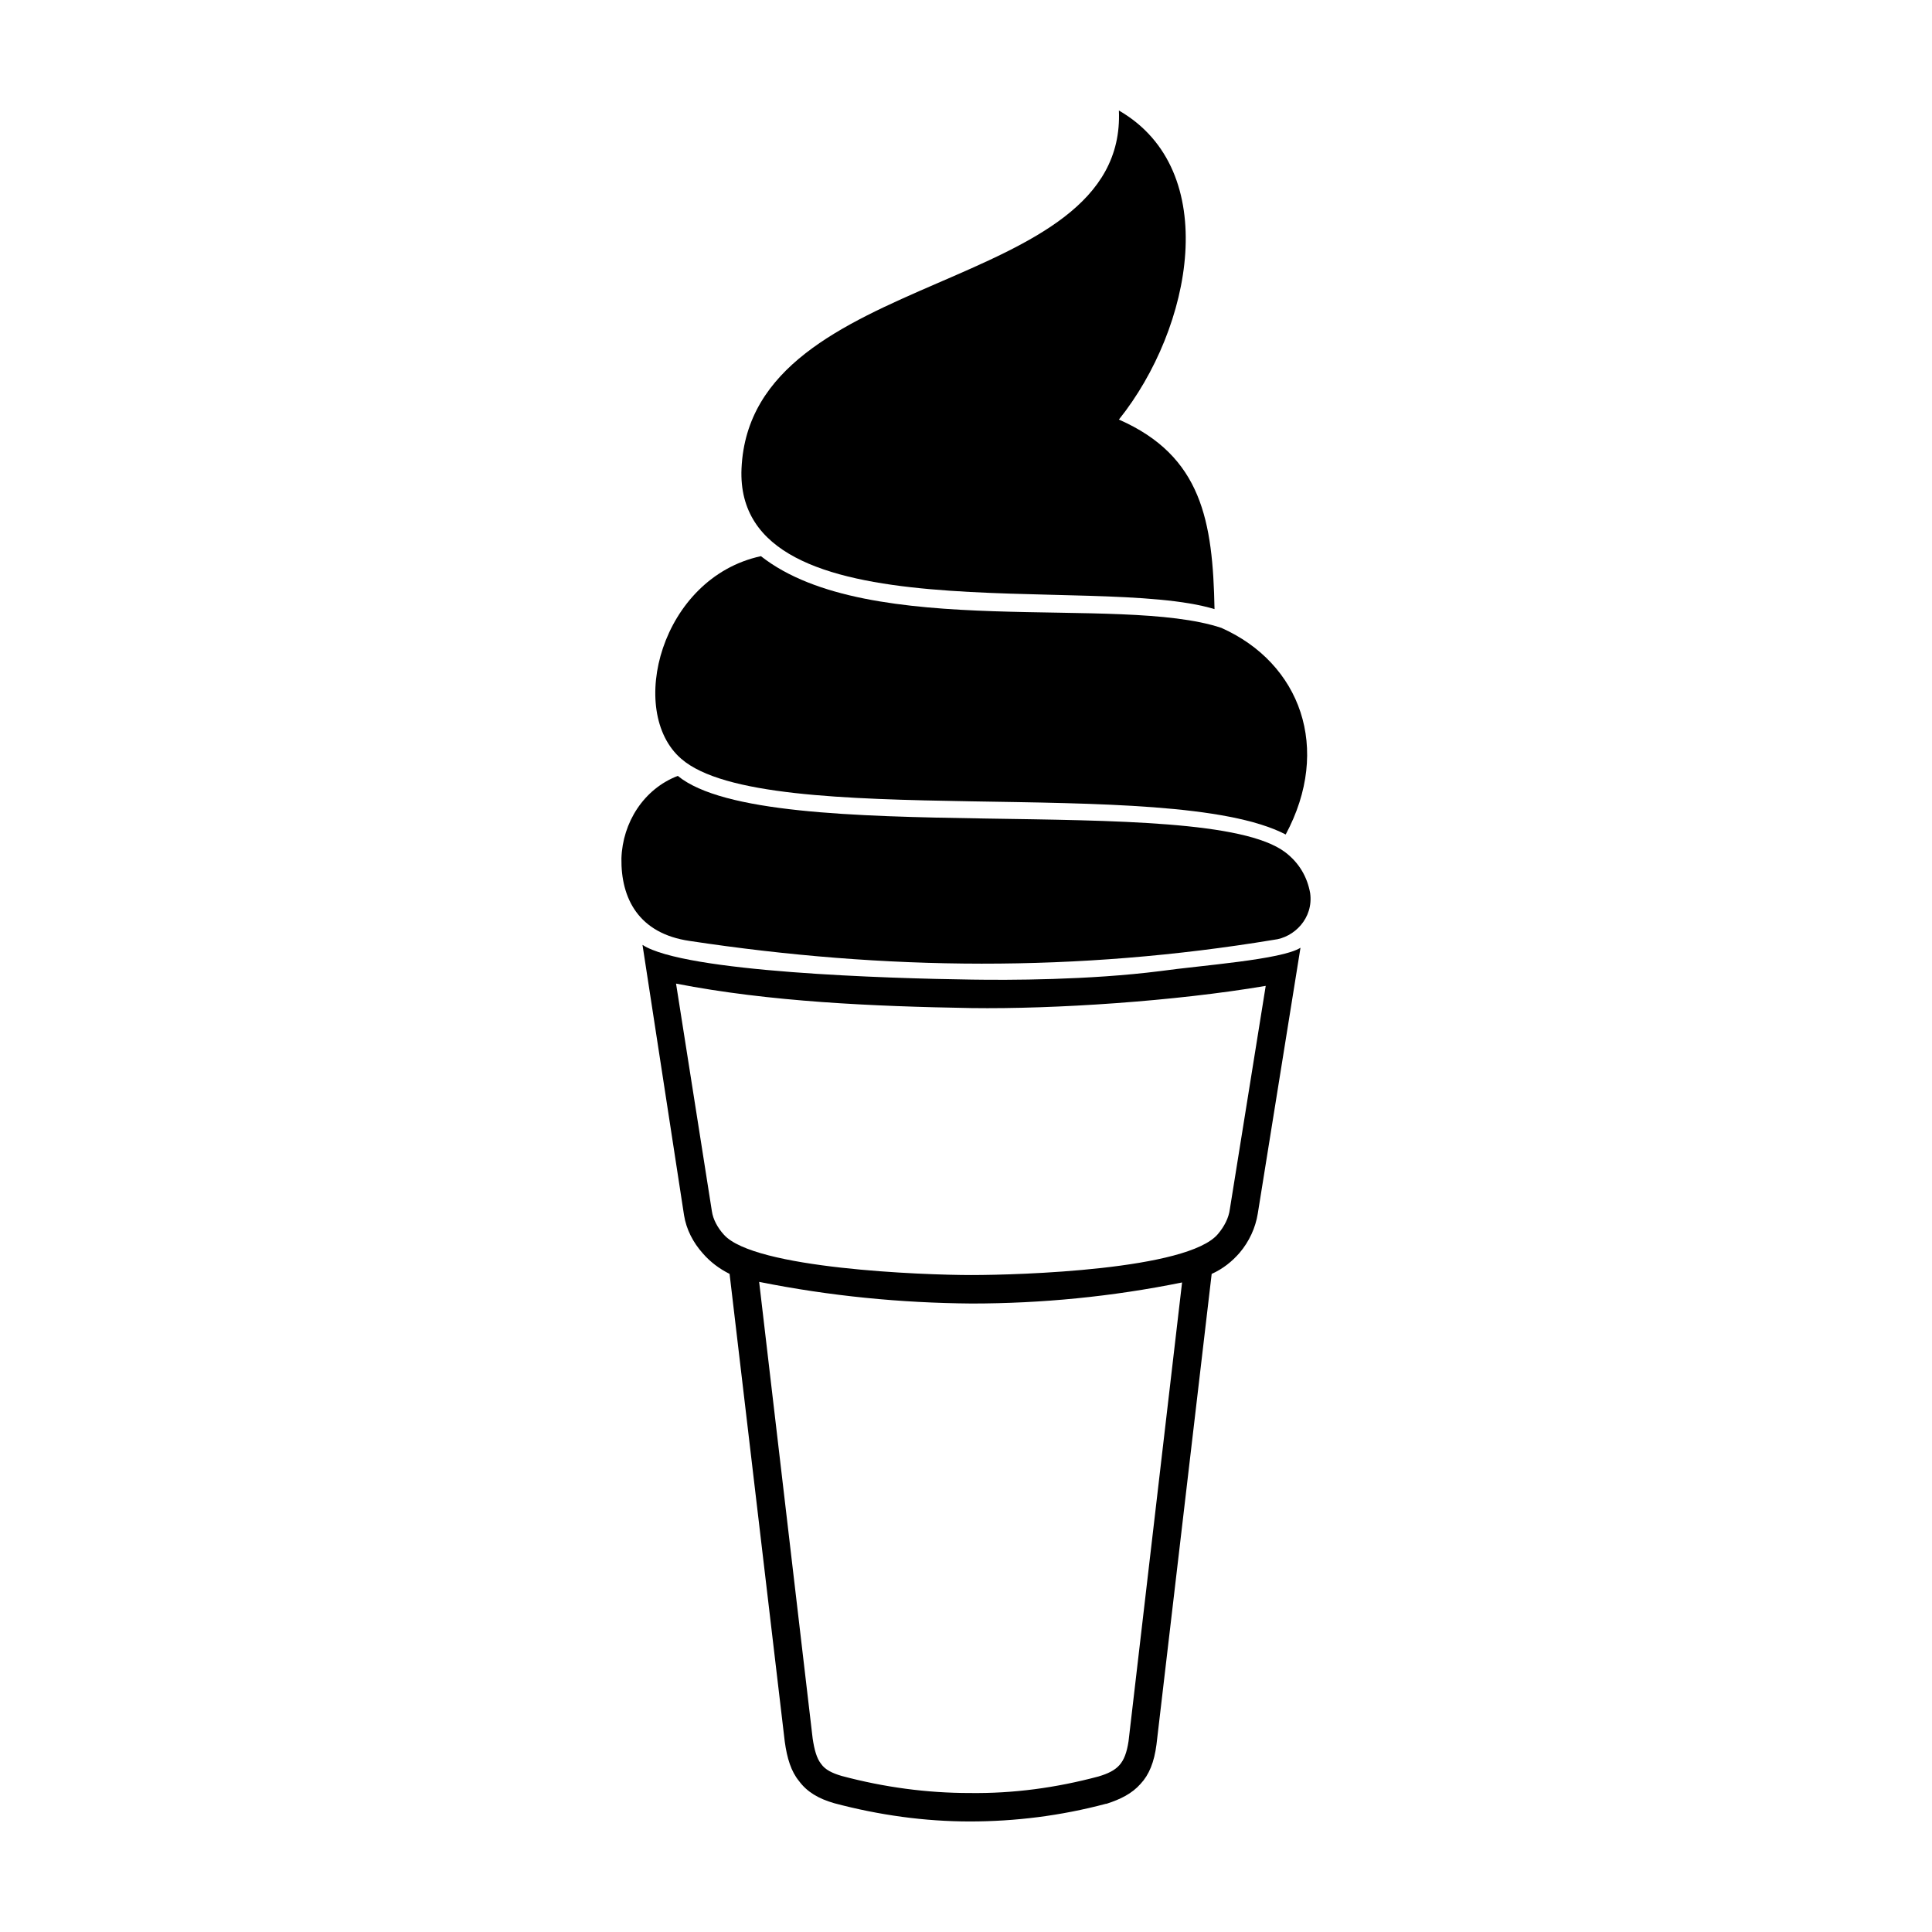
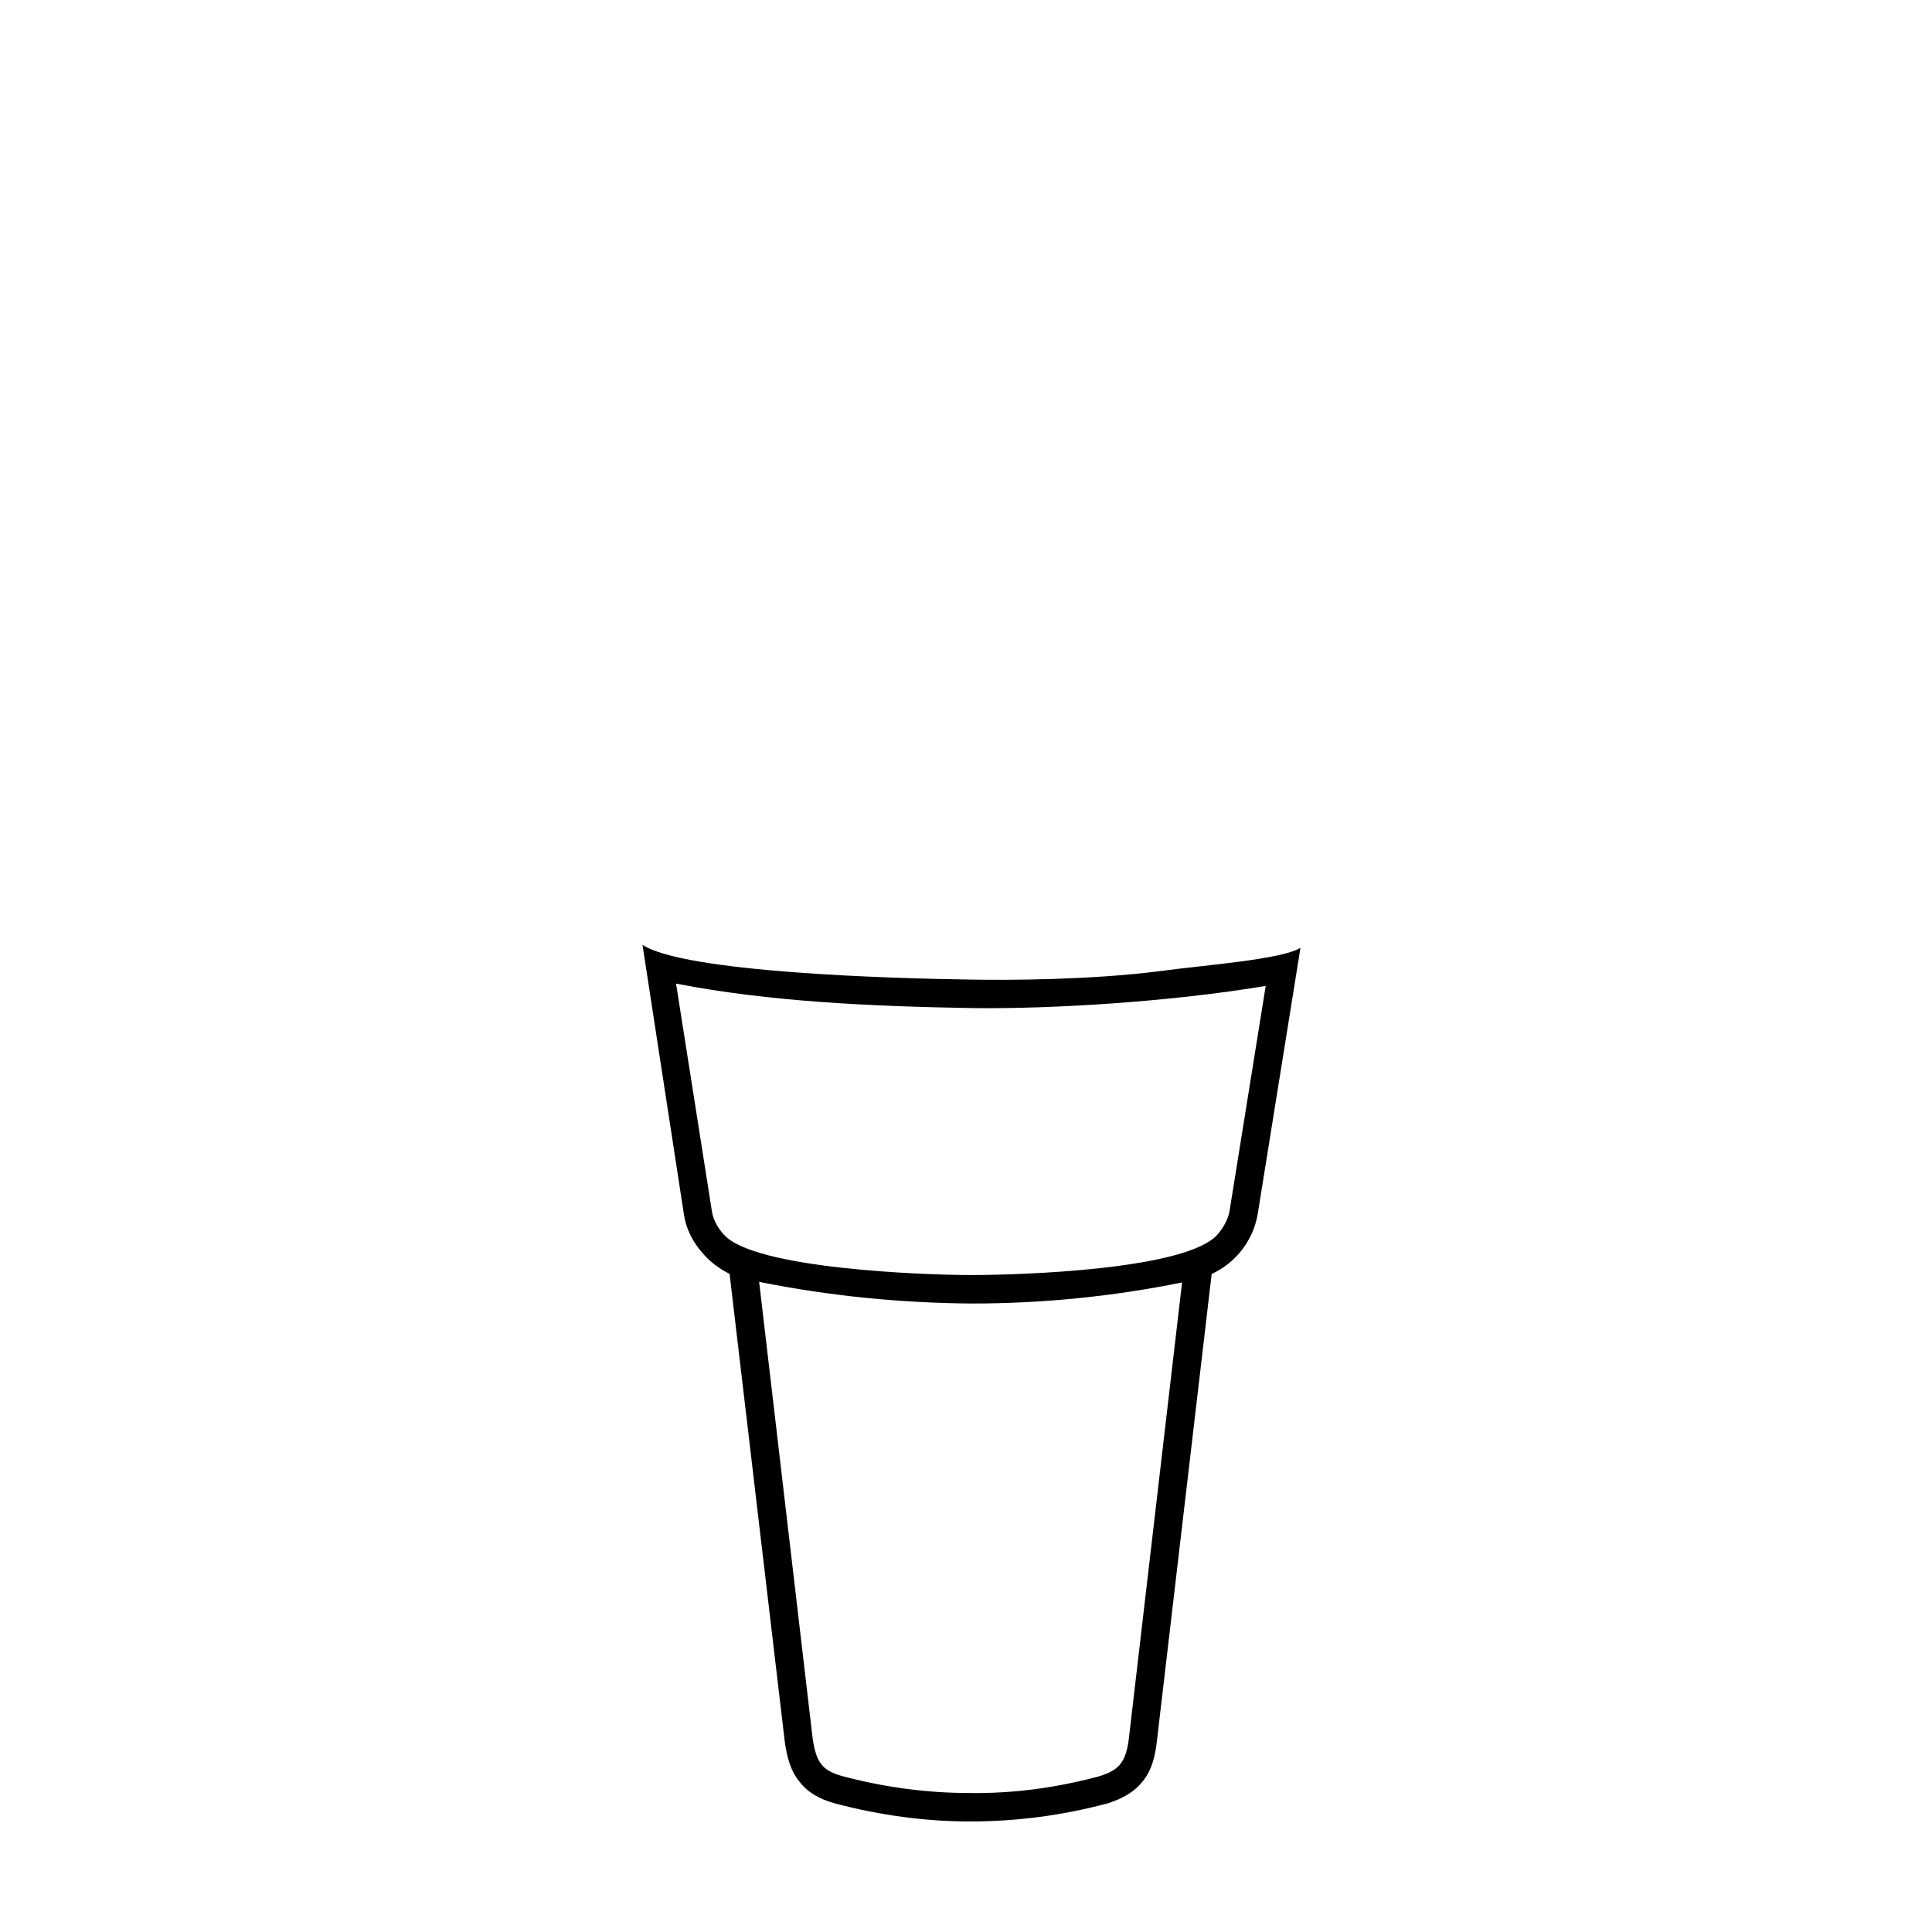
<svg xmlns="http://www.w3.org/2000/svg" fill="#000000" width="800px" height="800px" version="1.1" viewBox="144 144 512 512">
  <g>
    <path d="m488.64 395.17-11.316 70.441c-0.605 3.769-2.262 7.391-4.828 10.41-1.961 2.262-4.375 4.223-7.391 5.582l-14.629 124.74c-0.605 4.676-1.961 7.996-4.223 10.41-2.262 2.562-5.281 4.07-9.047 5.281h-0.152c-11.922 3.168-23.984 4.672-36.051 4.672-11.914 0-23.98-1.656-35.902-4.828-4.223-1.211-7.238-3.019-9.352-5.883-2.109-2.562-3.168-6.035-3.773-10.41l-14.629-123.99c-2.715-1.355-5.129-3.168-7.09-5.43-2.562-2.867-4.375-6.332-4.977-10.105l-11.012-71.652c11.164 7.238 65.012 8.898 87.336 9.199 9.5 0.152 30.926 0.152 49.926-2.262 10.711-1.5 32.133-3.008 37.109-6.176zm-87.191 86.73c12.672 0 57.32-1.355 65.312-10.863 1.656-1.961 2.867-4.223 3.168-6.637l9.5-59.133c-23.98 4.07-55.965 6.188-77.984 5.883-26.098-0.453-53.551-1.656-78.285-6.484l9.5 60.336c0.301 2.109 1.508 4.375 3.168 6.188 8 9.055 52.953 10.711 65.621 10.711zm55.812 1.965c-18.555 3.769-37.258 5.582-55.812 5.582-18.707-0.152-37.406-1.961-56.266-5.734l14.176 120.98c0.453 3.019 1.059 5.281 2.262 6.785 1.059 1.508 2.867 2.414 5.43 3.168 11.316 3.019 22.625 4.523 33.941 4.523 11.461 0.152 22.777-1.355 34.086-4.375 2.562-0.754 4.375-1.656 5.582-3.019 1.211-1.355 1.961-3.32 2.414-6.332z" />
-     <path d="m345.65 291.39c28.812 22.625 94.879 9.957 122.03 19.004 20.969 9.352 29.262 31.977 17.043 54.754-31.074-16.141-137.87-0.605-160.19-20.062-14.484-12.512-5.434-47.961 21.117-53.695z" fill-rule="evenodd" />
-     <path d="m440.52 255.19c22.023 9.652 24.887 27 25.34 50.23-31.824-9.652-127.31 7.996-125.35-37.258 2.418-53.695 102.12-45.402 100.01-94.875 27.453 15.84 19.457 57.621 0 81.902z" fill-rule="evenodd" />
-     <path d="m323.62 349.62c23.98 19.609 139.08 3.773 160.95 20.211 3.773 2.867 5.883 6.637 6.637 10.863 0.906 6.637-4.223 11.766-9.652 12.367-52.039 8.602-102.87 8.148-154.77 0.301-13.578-1.961-18.254-11.316-18.102-21.871 0.309-9.504 5.891-18.398 14.938-21.871z" fill-rule="evenodd" />
+     <path d="m345.65 291.39z" fill-rule="evenodd" />
  </g>
</svg>